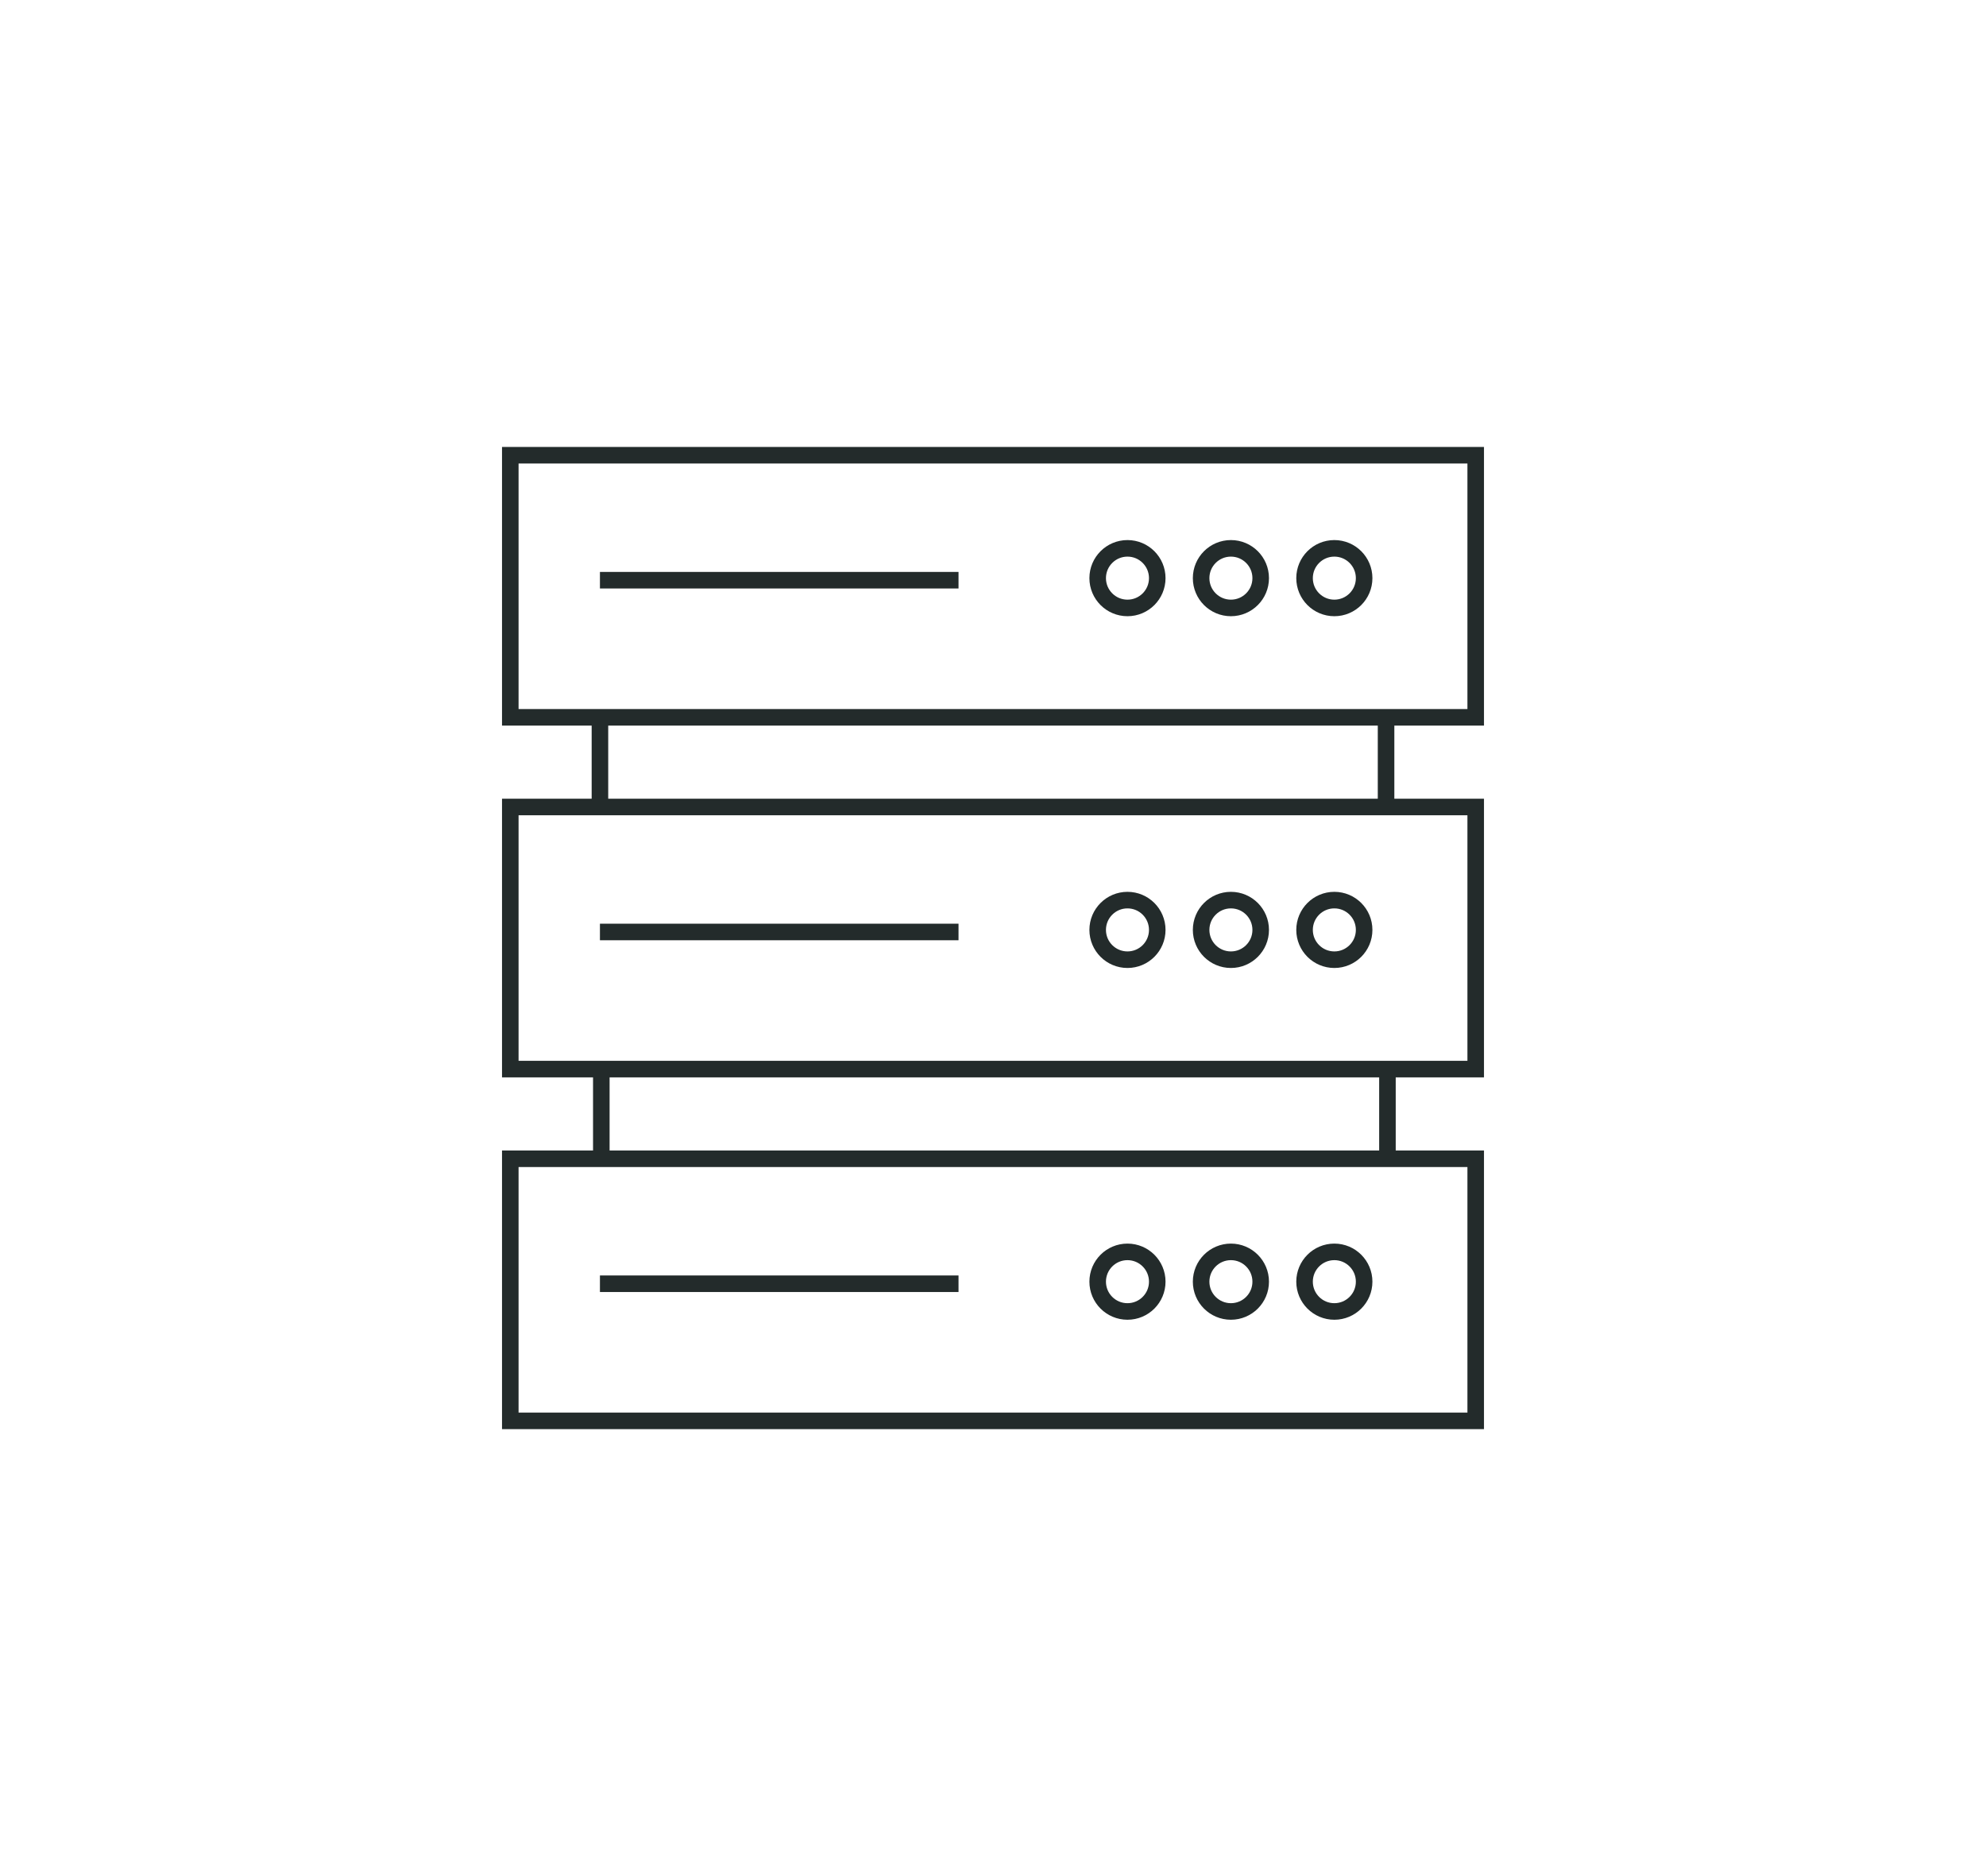
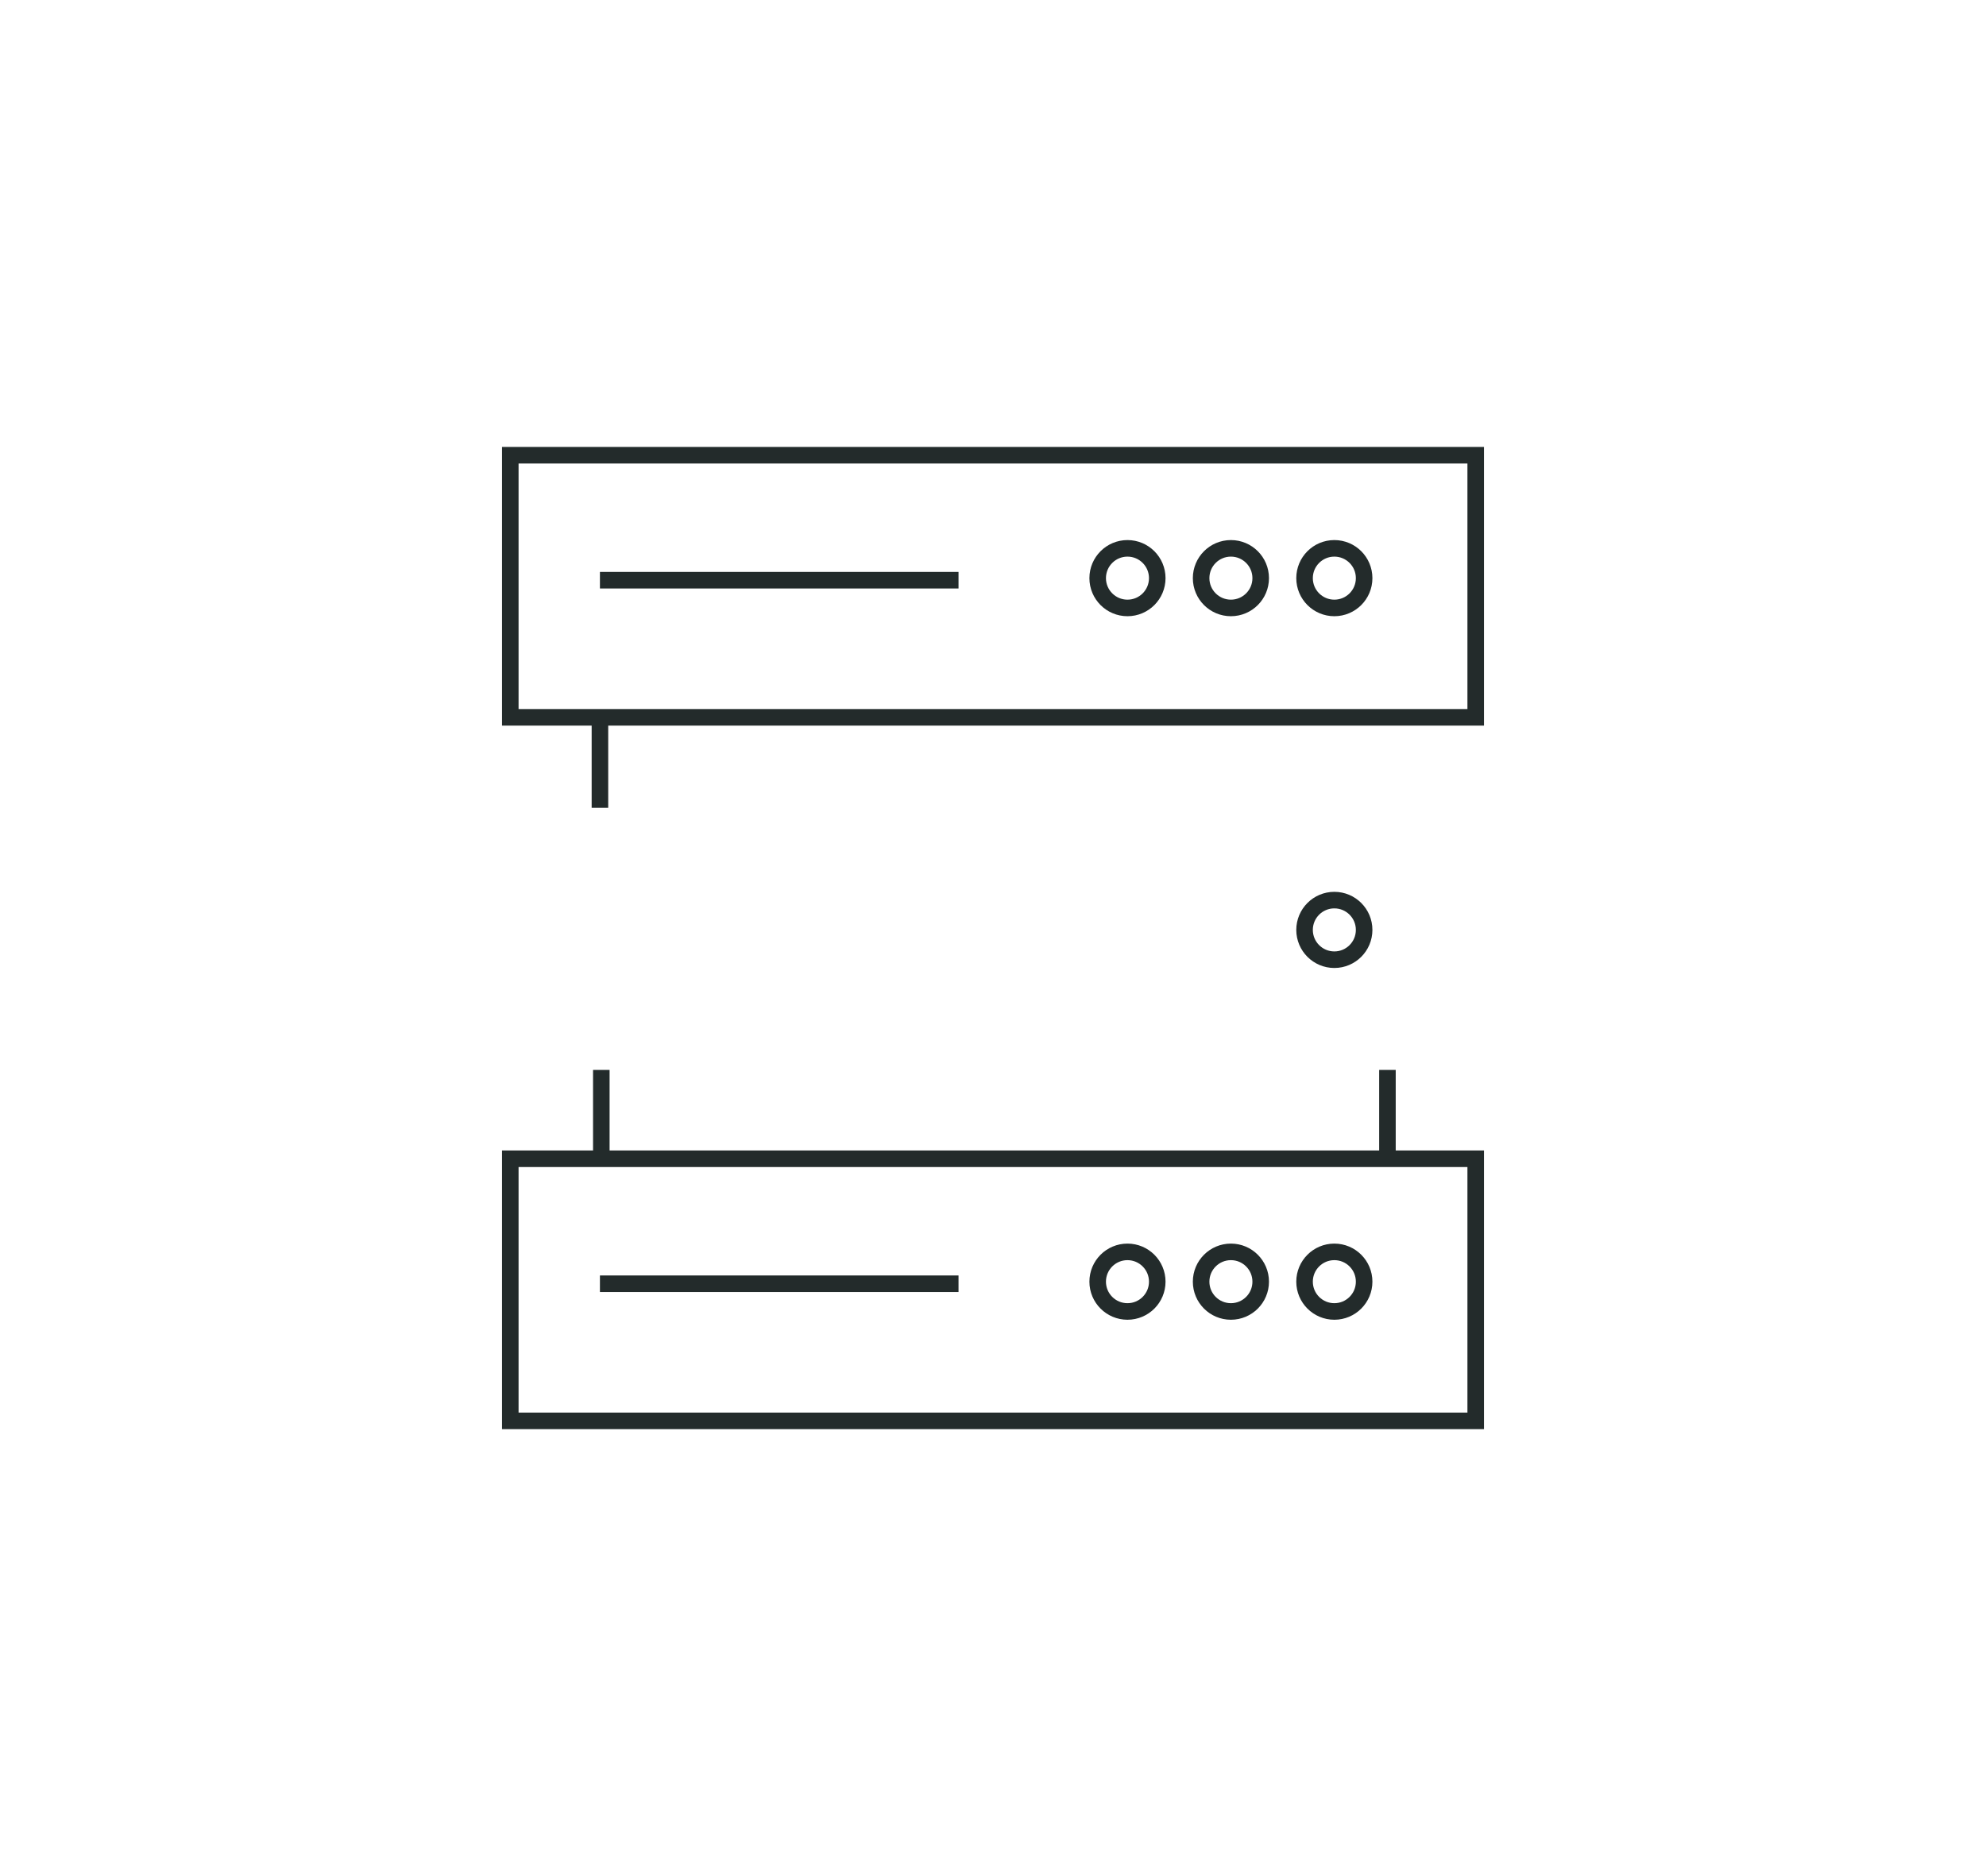
<svg xmlns="http://www.w3.org/2000/svg" id="Layer_1" data-name="Layer 1" viewBox="0 0 144 136">
  <defs>
    <style>
      .cls-1 {
        fill: none;
        stroke: #232b2b;
        stroke-miterlimit: 10;
        stroke-width: 1.2px;
      }
    </style>
  </defs>
  <g>
    <rect class="cls-1" x="37" y="33" width="70" height="19" />
    <circle class="cls-1" cx="96.75" cy="41.91" r="2.16" />
    <circle class="cls-1" cx="89.25" cy="41.91" r="2.16" />
    <circle class="cls-1" cx="81.75" cy="41.91" r="2.16" />
    <line class="cls-1" x1="43.5" y1="42.06" x2="69.5" y2="42.06" />
  </g>
  <g>
-     <rect class="cls-1" x="37" y="58.5" width="70" height="19" />
    <circle class="cls-1" cx="96.75" cy="67.41" r="2.16" />
-     <circle class="cls-1" cx="89.25" cy="67.41" r="2.16" />
-     <circle class="cls-1" cx="81.75" cy="67.41" r="2.16" />
-     <line class="cls-1" x1="43.5" y1="67.56" x2="69.5" y2="67.56" />
  </g>
  <g>
    <rect class="cls-1" x="37" y="84" width="70" height="19" />
    <circle class="cls-1" cx="96.75" cy="92.91" r="2.16" />
    <circle class="cls-1" cx="89.25" cy="92.91" r="2.16" />
    <circle class="cls-1" cx="81.75" cy="92.91" r="2.16" />
    <line class="cls-1" x1="43.5" y1="93.06" x2="69.5" y2="93.06" />
  </g>
  <g>
    <line class="cls-1" x1="43.5" y1="52.56" x2="43.5" y2="58.56" />
-     <line class="cls-1" x1="100.5" y1="52.56" x2="100.5" y2="58.56" />
  </g>
  <g>
    <line class="cls-1" x1="43.6" y1="77.56" x2="43.6" y2="83.56" />
    <line class="cls-1" x1="100.6" y1="77.56" x2="100.6" y2="83.56" />
  </g>
</svg>